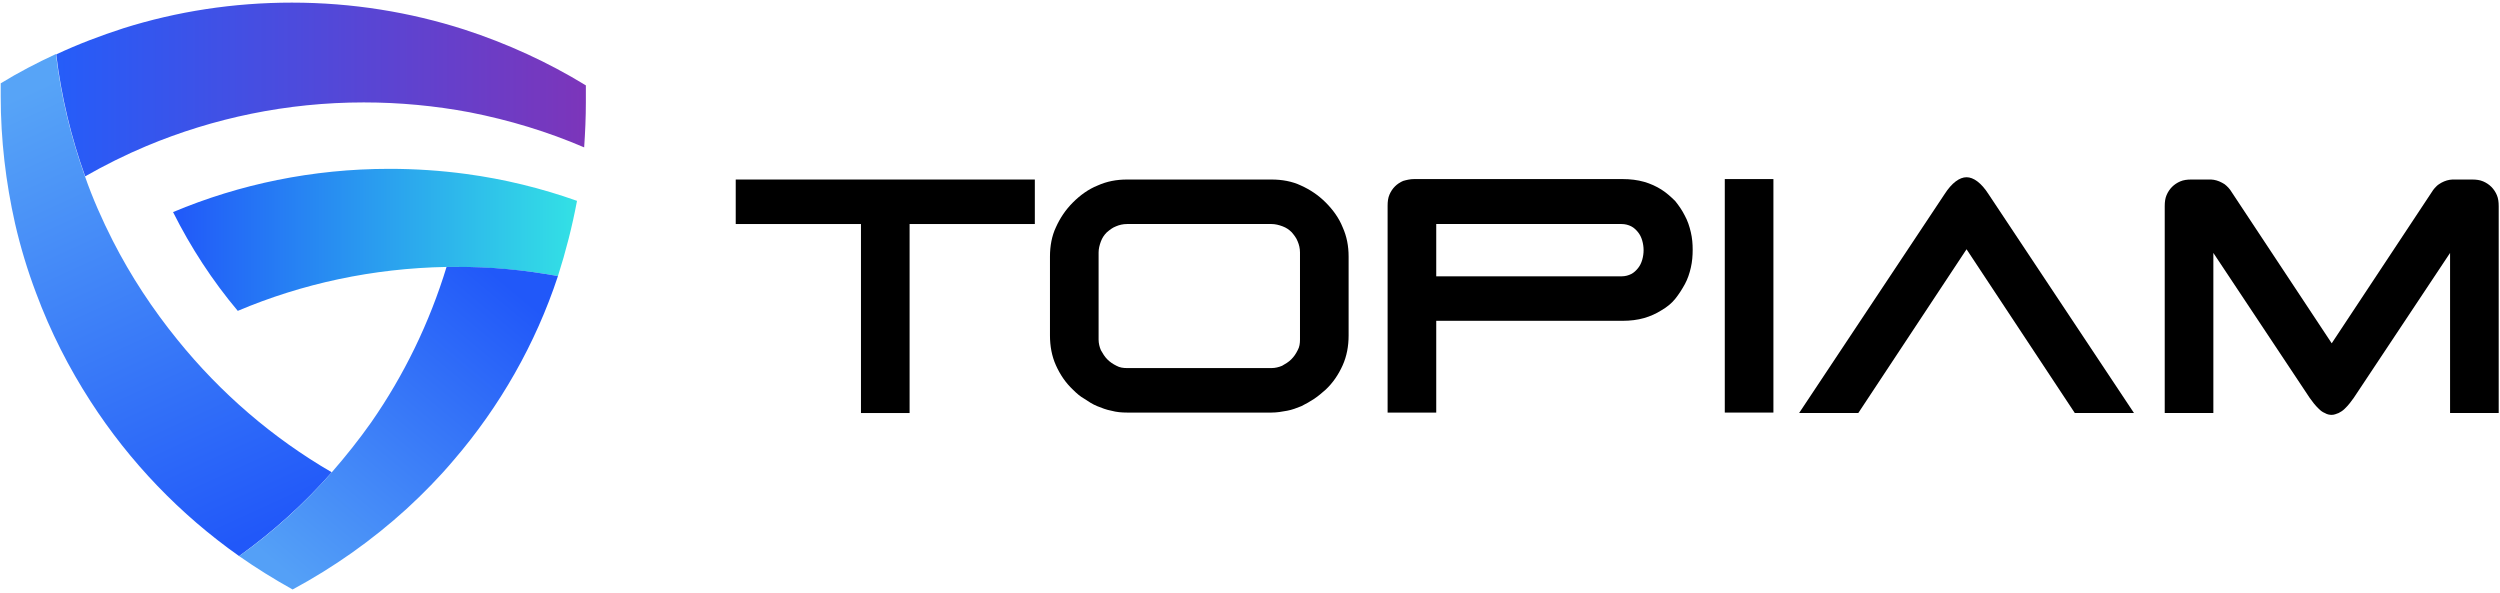
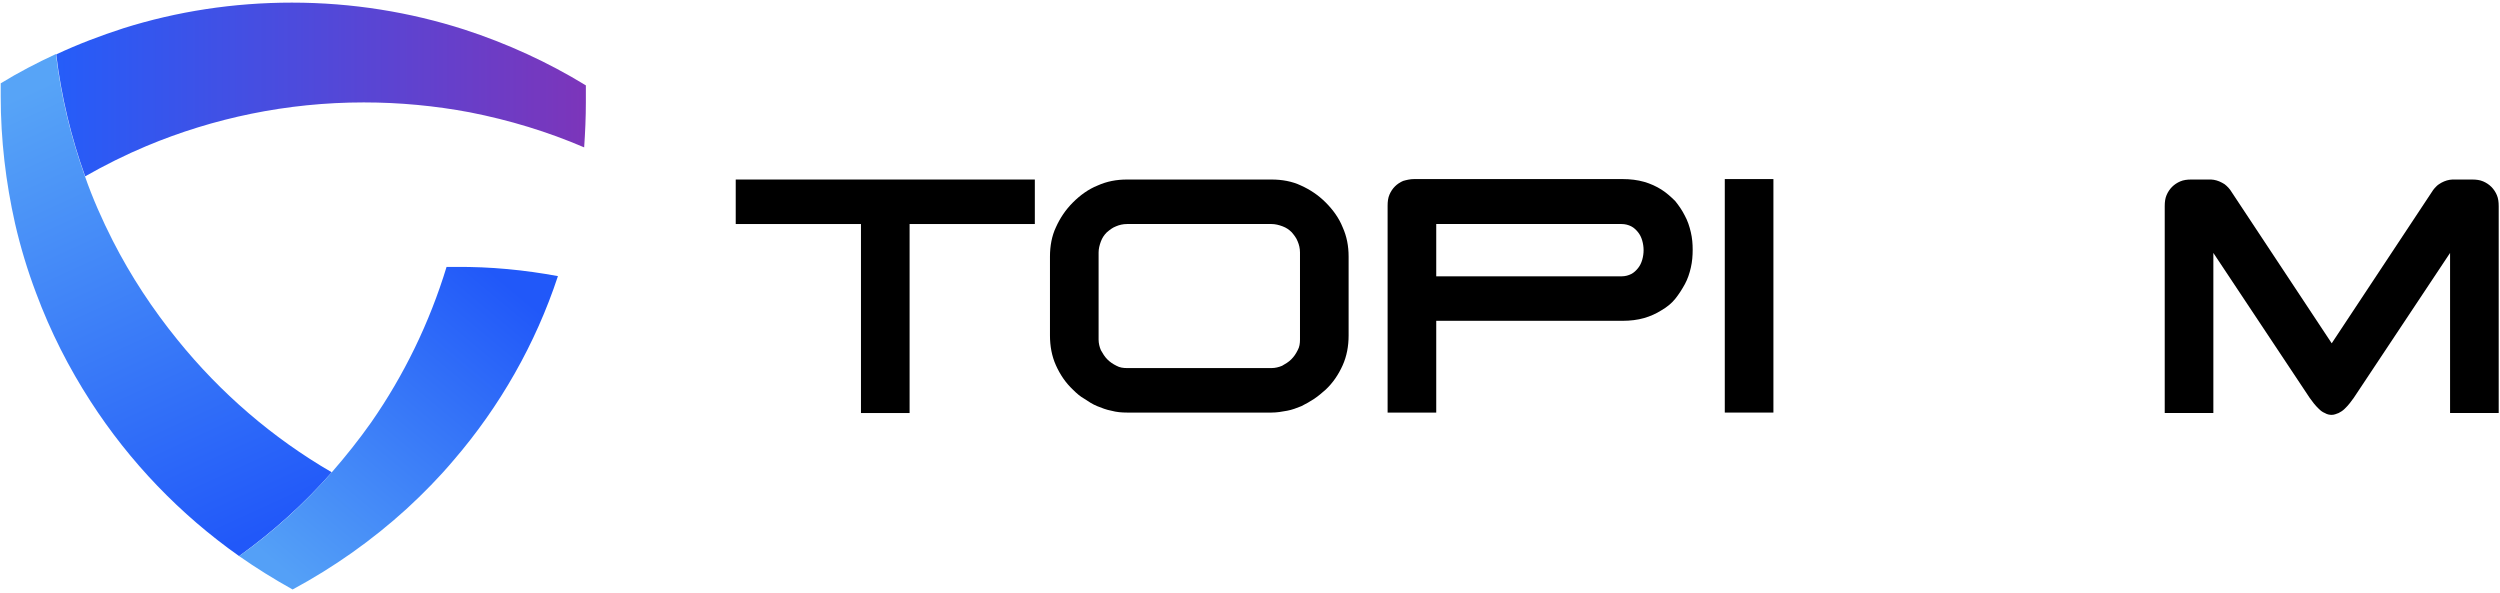
<svg xmlns="http://www.w3.org/2000/svg" width="734" height="174" viewBox="0 0 734 174" fill="none">
  <path d="M97.409 138.67C89.309 147.87 80.209 156.07 70.209 163.27C52.909 151.07 38.109 135.67 26.609 117.87C20.209 107.97 14.809 97.37 10.609 86.07C8.109 79.47 6.009 72.57 4.409 65.57C1.709 53.57 0.209 41.07 0.209 28.27C0.209 26.97 0.209 25.67 0.209 24.47C5.409 21.27 10.809 18.47 16.409 15.87C17.909 28.27 20.809 40.27 24.909 51.67C27.209 58.27 30.009 64.57 33.109 70.67C38.409 81.07 44.809 90.77 52.109 99.77C64.709 115.37 80.009 128.57 97.409 138.67Z" fill="url(#paint0_linear_447_566)" />
-   <path d="M169.409 58.97C168.009 66.47 166.109 73.87 163.809 81.07C154.109 79.27 144.009 78.37 133.809 78.37C132.909 78.37 132.009 78.37 131.109 78.37C109.409 78.77 88.709 83.27 69.809 91.27C62.409 82.47 56.009 72.67 50.809 62.27C70.309 54.07 91.809 49.57 114.309 49.57C121.909 49.57 129.409 50.07 136.809 51.07C148.009 52.57 159.009 55.27 169.409 58.97Z" fill="url(#paint1_linear_447_566)" />
  <path d="M172.009 30.07C172.009 34.47 171.809 38.87 171.509 43.27C160.809 38.67 149.609 35.27 137.909 32.97C127.809 31.07 117.409 30.07 106.809 30.07C84.209 30.07 62.609 34.67 43.009 42.87C36.809 45.47 30.809 48.47 25.009 51.77C20.909 40.37 18.009 28.37 16.509 15.97C22.909 12.97 29.509 10.47 36.309 8.27C51.909 3.37 68.509 0.77 85.709 0.77C103.409 0.77 120.409 3.57 136.309 8.67C148.909 12.77 160.909 18.27 172.009 25.07C172.009 26.67 172.009 28.37 172.009 30.07Z" fill="url(#paint2_linear_447_566)" />
  <path d="M163.809 81.07C157.209 101.07 146.709 119.37 133.309 134.97C129.009 140.07 124.309 144.87 119.409 149.37C109.309 158.57 98.009 166.57 85.909 173.07C80.509 170.07 75.209 166.77 70.209 163.27C80.209 156.17 89.309 147.87 97.409 138.67C101.509 133.97 105.409 129.07 109.009 123.97C118.609 110.17 126.109 94.77 131.109 78.37C132.009 78.37 132.909 78.37 133.809 78.37C144.009 78.27 154.109 79.27 163.809 81.07Z" fill="url(#paint3_linear_447_566)" />
  <path d="M216.009 65.774V52.709H303.826V65.774H267.056V121.266H252.779V65.774H216.009Z" fill="black" />
  <path d="M315.005 114.397C312.85 112.376 311.234 109.952 310.021 107.258C308.809 104.564 308.271 101.601 308.271 98.503V75.337C308.271 72.239 308.809 69.276 310.021 66.717C311.234 64.023 312.85 61.599 315.005 59.444C317.16 57.288 319.584 55.538 322.278 54.46C324.972 53.248 327.8 52.709 330.898 52.709H373.325C376.423 52.709 379.386 53.248 381.945 54.46C384.639 55.672 387.063 57.288 389.218 59.444C391.373 61.599 393.124 64.023 394.202 66.717C395.414 69.41 395.953 72.239 395.953 75.337V98.503C395.953 101.601 395.414 104.564 394.202 107.258C392.99 109.952 391.373 112.376 389.218 114.397C388.141 115.339 387.063 116.282 385.851 117.09C384.639 117.898 383.427 118.572 382.08 119.245C380.733 119.784 379.386 120.323 377.905 120.592C376.423 120.862 374.941 121.131 373.325 121.131H330.898C329.282 121.131 327.8 120.996 326.319 120.592C324.837 120.323 323.49 119.784 322.143 119.245C320.797 118.707 319.584 117.898 318.372 117.09C317.16 116.417 316.082 115.474 315.005 114.397ZM322.548 99.716C322.548 100.793 322.817 101.871 323.221 102.813C323.76 103.756 324.298 104.699 325.107 105.507C325.915 106.315 326.723 106.854 327.8 107.393C328.743 107.931 329.821 108.066 330.898 108.066H373.325C374.403 108.066 375.48 107.797 376.423 107.393C377.366 106.854 378.309 106.315 379.117 105.507C379.925 104.699 380.464 103.891 381.002 102.813C381.541 101.871 381.676 100.793 381.676 99.716V74.125C381.676 72.912 381.406 71.835 381.002 70.892C380.598 69.815 379.925 69.006 379.251 68.198C378.443 67.39 377.635 66.851 376.558 66.447C375.48 66.043 374.403 65.774 373.325 65.774H330.898C329.686 65.774 328.609 66.043 327.666 66.447C326.588 66.851 325.78 67.525 324.972 68.198C324.164 69.006 323.625 69.815 323.221 70.892C322.817 71.97 322.548 73.047 322.548 74.125V99.716Z" fill="black" />
  <path d="M415.214 52.575H476.363C478.653 52.575 480.808 52.844 482.693 53.383C484.579 53.922 486.33 54.73 487.811 55.672C489.293 56.615 490.64 57.828 491.852 59.04C492.93 60.386 493.872 61.733 494.681 63.35C495.489 64.831 496.028 66.448 496.432 68.198C496.836 69.949 496.97 71.566 496.97 73.317C496.97 75.068 496.836 76.819 496.432 78.57C496.028 80.32 495.489 81.937 494.681 83.418C493.872 84.9 492.93 86.382 491.852 87.728C490.775 89.075 489.428 90.153 487.811 91.096C486.33 92.038 484.579 92.847 482.693 93.385C480.808 93.924 478.653 94.193 476.363 94.193H421.679V121.131H407.402V60.386C407.402 59.174 407.537 58.097 407.941 57.154C408.345 56.211 408.884 55.403 409.557 54.73C410.231 54.056 411.039 53.517 411.982 53.113C412.925 52.844 414.002 52.575 415.214 52.575ZM476.094 81.129C477.171 81.129 478.114 80.859 478.922 80.455C479.73 80.051 480.404 79.378 480.942 78.704C481.481 78.031 481.885 77.223 482.155 76.28C482.424 75.337 482.559 74.394 482.559 73.451C482.559 72.508 482.424 71.566 482.155 70.623C481.885 69.68 481.481 68.872 480.942 68.198C480.404 67.525 479.73 66.852 478.922 66.448C478.114 66.043 477.171 65.774 476.094 65.774H421.679V81.129H476.094V81.129Z" fill="black" />
  <path d="M506.397 52.575H520.674V121.131H506.397V52.575Z" fill="black" />
-   <path d="M528.217 121.266L570.913 57.019C573.068 53.652 575.358 52.036 577.378 52.036C579.399 52.036 581.688 53.652 583.843 57.019L626.54 121.266H609.165L577.378 73.182L545.592 121.266H528.217Z" fill="black" />
  <path d="M635.564 60.521C635.564 59.309 635.699 58.231 636.103 57.288C636.507 56.346 637.046 55.538 637.719 54.864C638.393 54.191 639.201 53.652 640.144 53.248C641.087 52.844 642.164 52.709 643.376 52.709H649.168C649.707 52.709 650.246 52.844 650.784 52.978C651.323 53.113 651.862 53.383 652.401 53.652C652.939 53.921 653.343 54.191 653.747 54.595C654.151 54.999 654.556 55.403 654.825 55.807L684.591 100.793L714.357 55.807C714.627 55.403 715.031 54.999 715.435 54.595C715.839 54.191 716.378 53.921 716.782 53.652C717.32 53.383 717.859 53.113 718.398 52.978C718.937 52.844 719.476 52.709 720.014 52.709H725.806C727.018 52.709 728.096 52.844 729.038 53.248C729.981 53.652 730.789 54.191 731.463 54.864C732.136 55.538 732.675 56.346 733.079 57.288C733.483 58.231 733.618 59.309 733.618 60.521V121.266H719.341V74.259L691.056 116.821C690.652 117.36 690.248 117.898 689.844 118.437C689.44 118.976 688.901 119.515 688.362 120.053C687.824 120.592 687.15 120.996 686.612 121.266C685.938 121.535 685.265 121.804 684.591 121.804C683.918 121.804 683.244 121.67 682.571 121.266C681.897 120.996 681.359 120.592 680.82 120.053C680.281 119.515 679.742 118.976 679.338 118.437C678.934 117.898 678.53 117.36 678.126 116.821L649.841 74.259V121.266H635.564V60.521Z" fill="black" />
  <defs>
    <linearGradient id="paint0_linear_447_566" x1="13.575" y1="24.437" x2="74.45" y2="157.612" gradientUnits="userSpaceOnUse">
      <stop stop-color="#57A4F7" />
      <stop offset="1" stop-color="#2158F9" />
    </linearGradient>
    <linearGradient id="paint1_linear_447_566" x1="50.724" y1="70.355" x2="169.429" y2="70.355" gradientUnits="userSpaceOnUse">
      <stop stop-color="#2158F9" />
      <stop offset="1" stop-color="#33E1E5" />
    </linearGradient>
    <linearGradient id="paint2_linear_447_566" x1="16.419" y1="26.21" x2="172.016" y2="26.21" gradientUnits="userSpaceOnUse">
      <stop stop-color="#255DF9" />
      <stop offset="1" stop-color="#7C35BA" />
    </linearGradient>
    <linearGradient id="paint3_linear_447_566" x1="82.13" y1="166.67" x2="150.487" y2="84.699" gradientUnits="userSpaceOnUse">
      <stop stop-color="#54A0F7" />
      <stop offset="1" stop-color="#2158F9" />
    </linearGradient>
  </defs>
</svg>